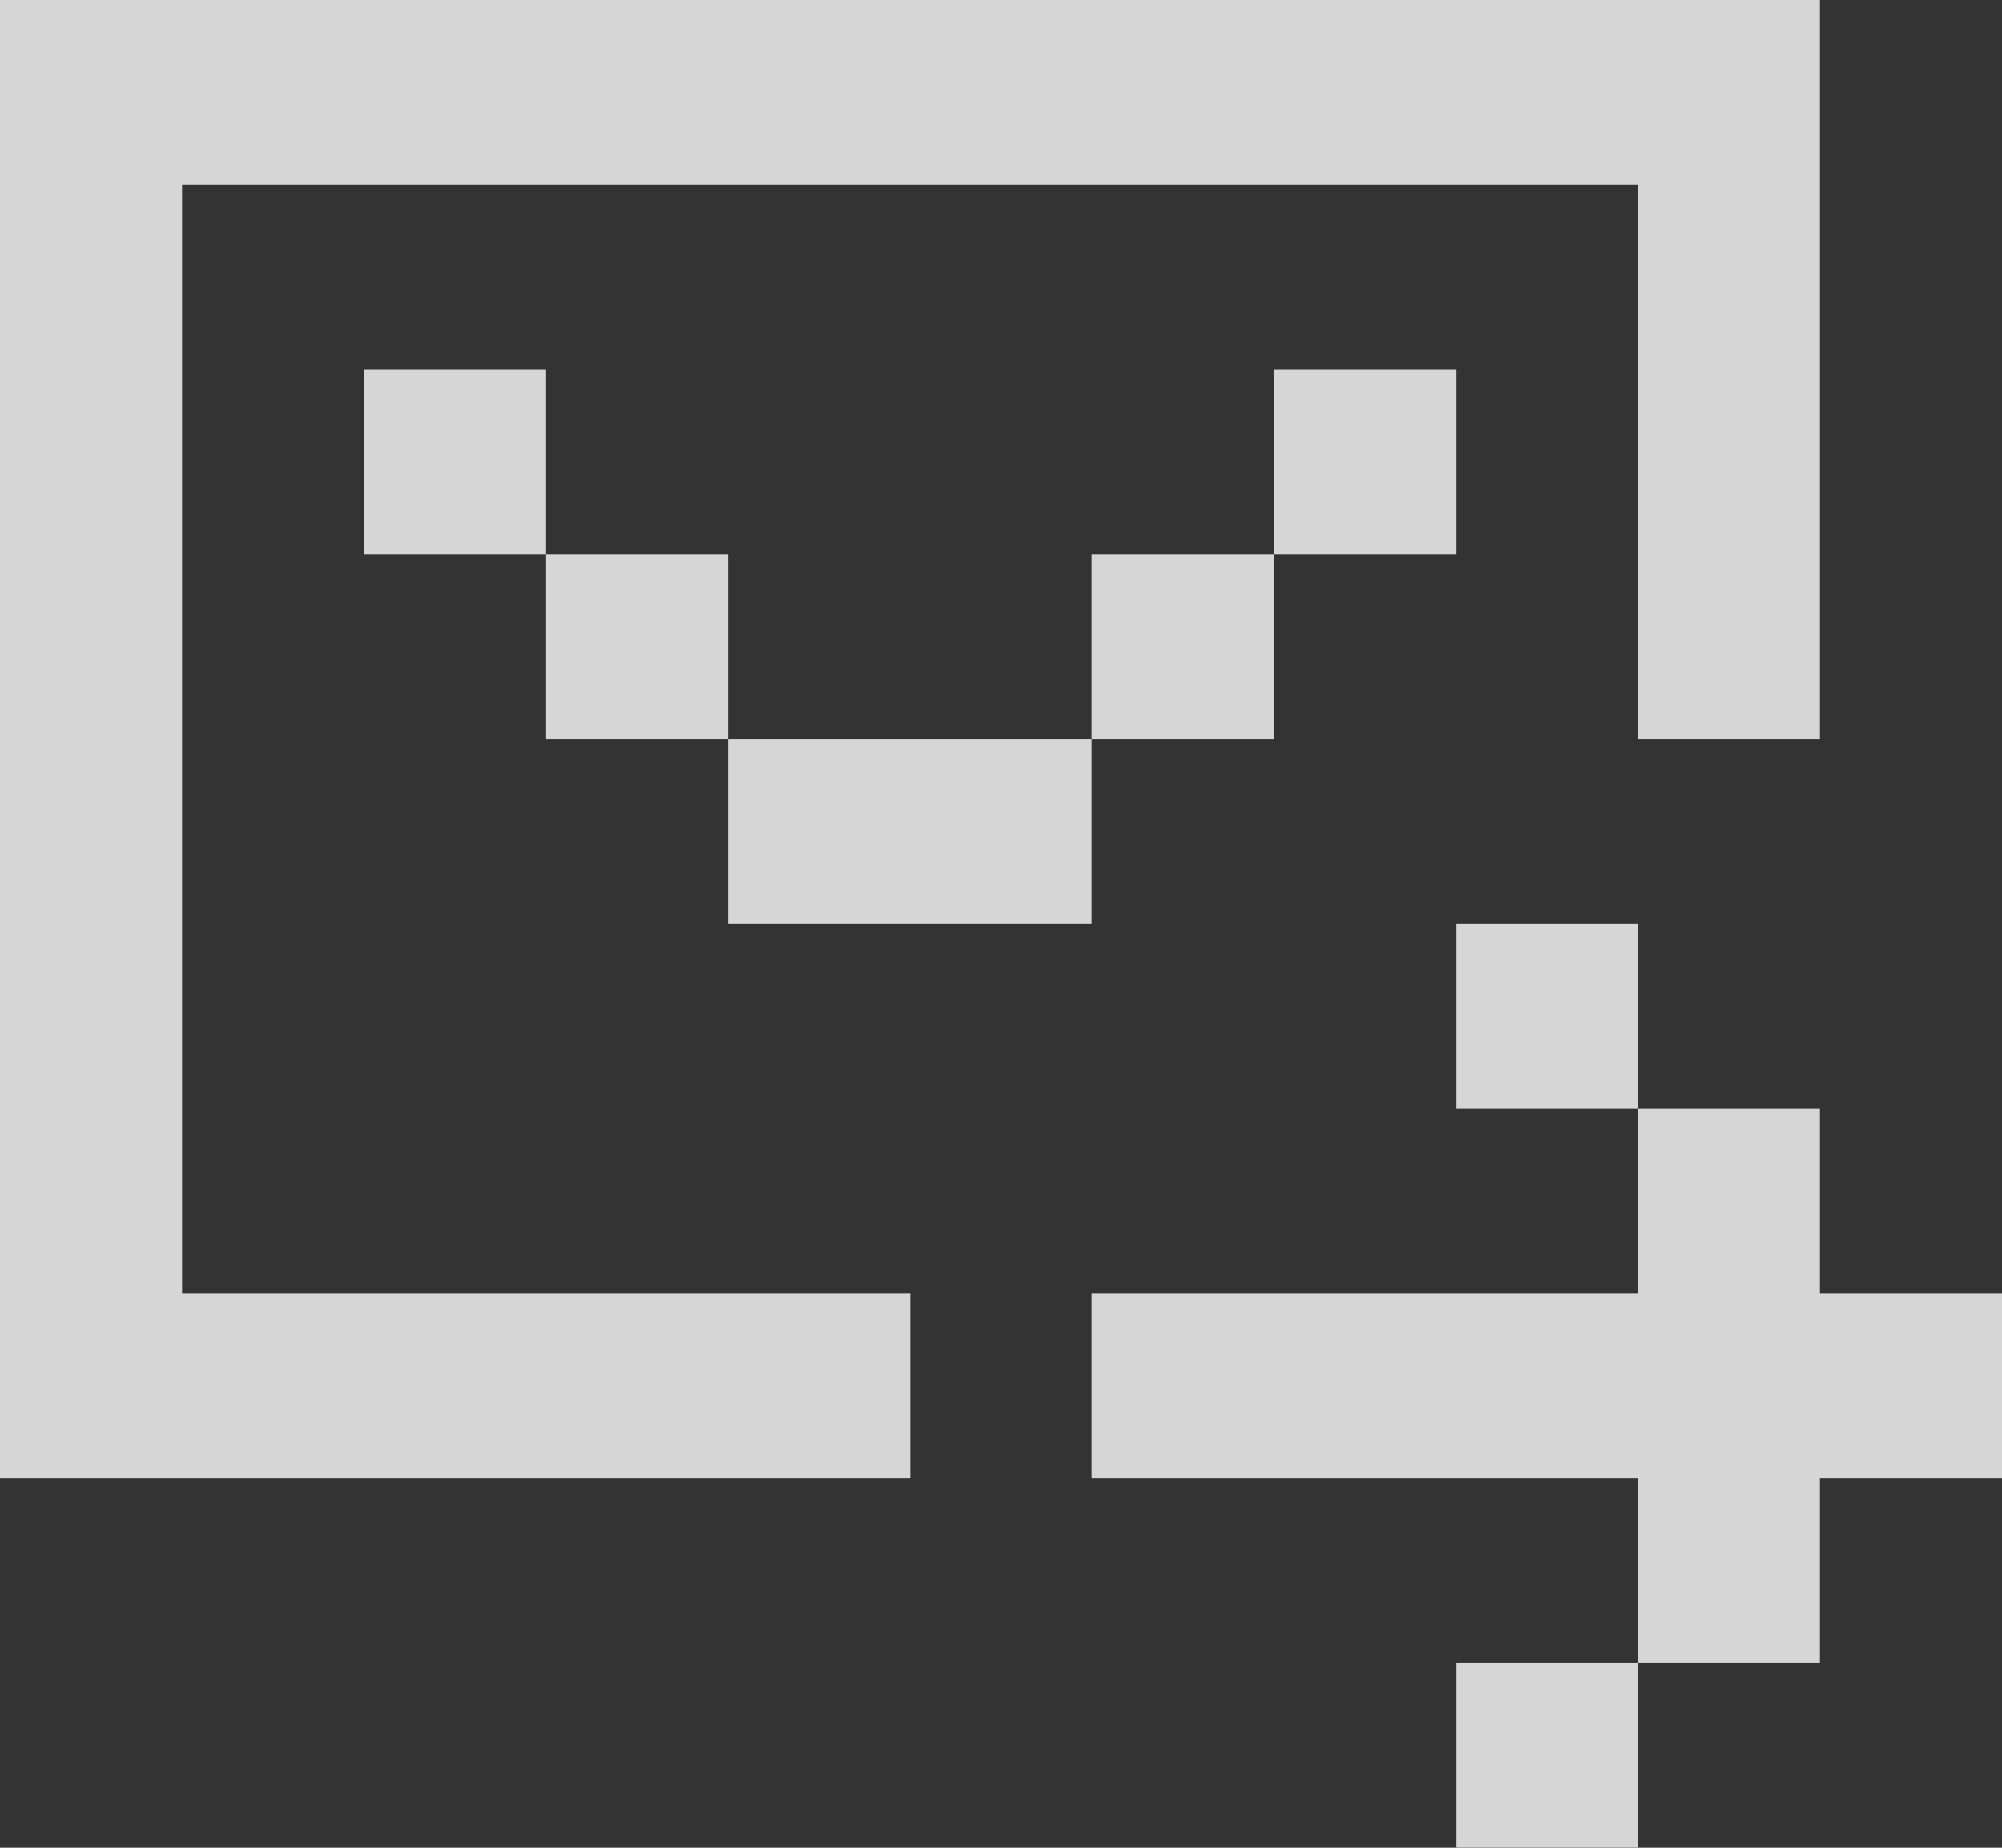
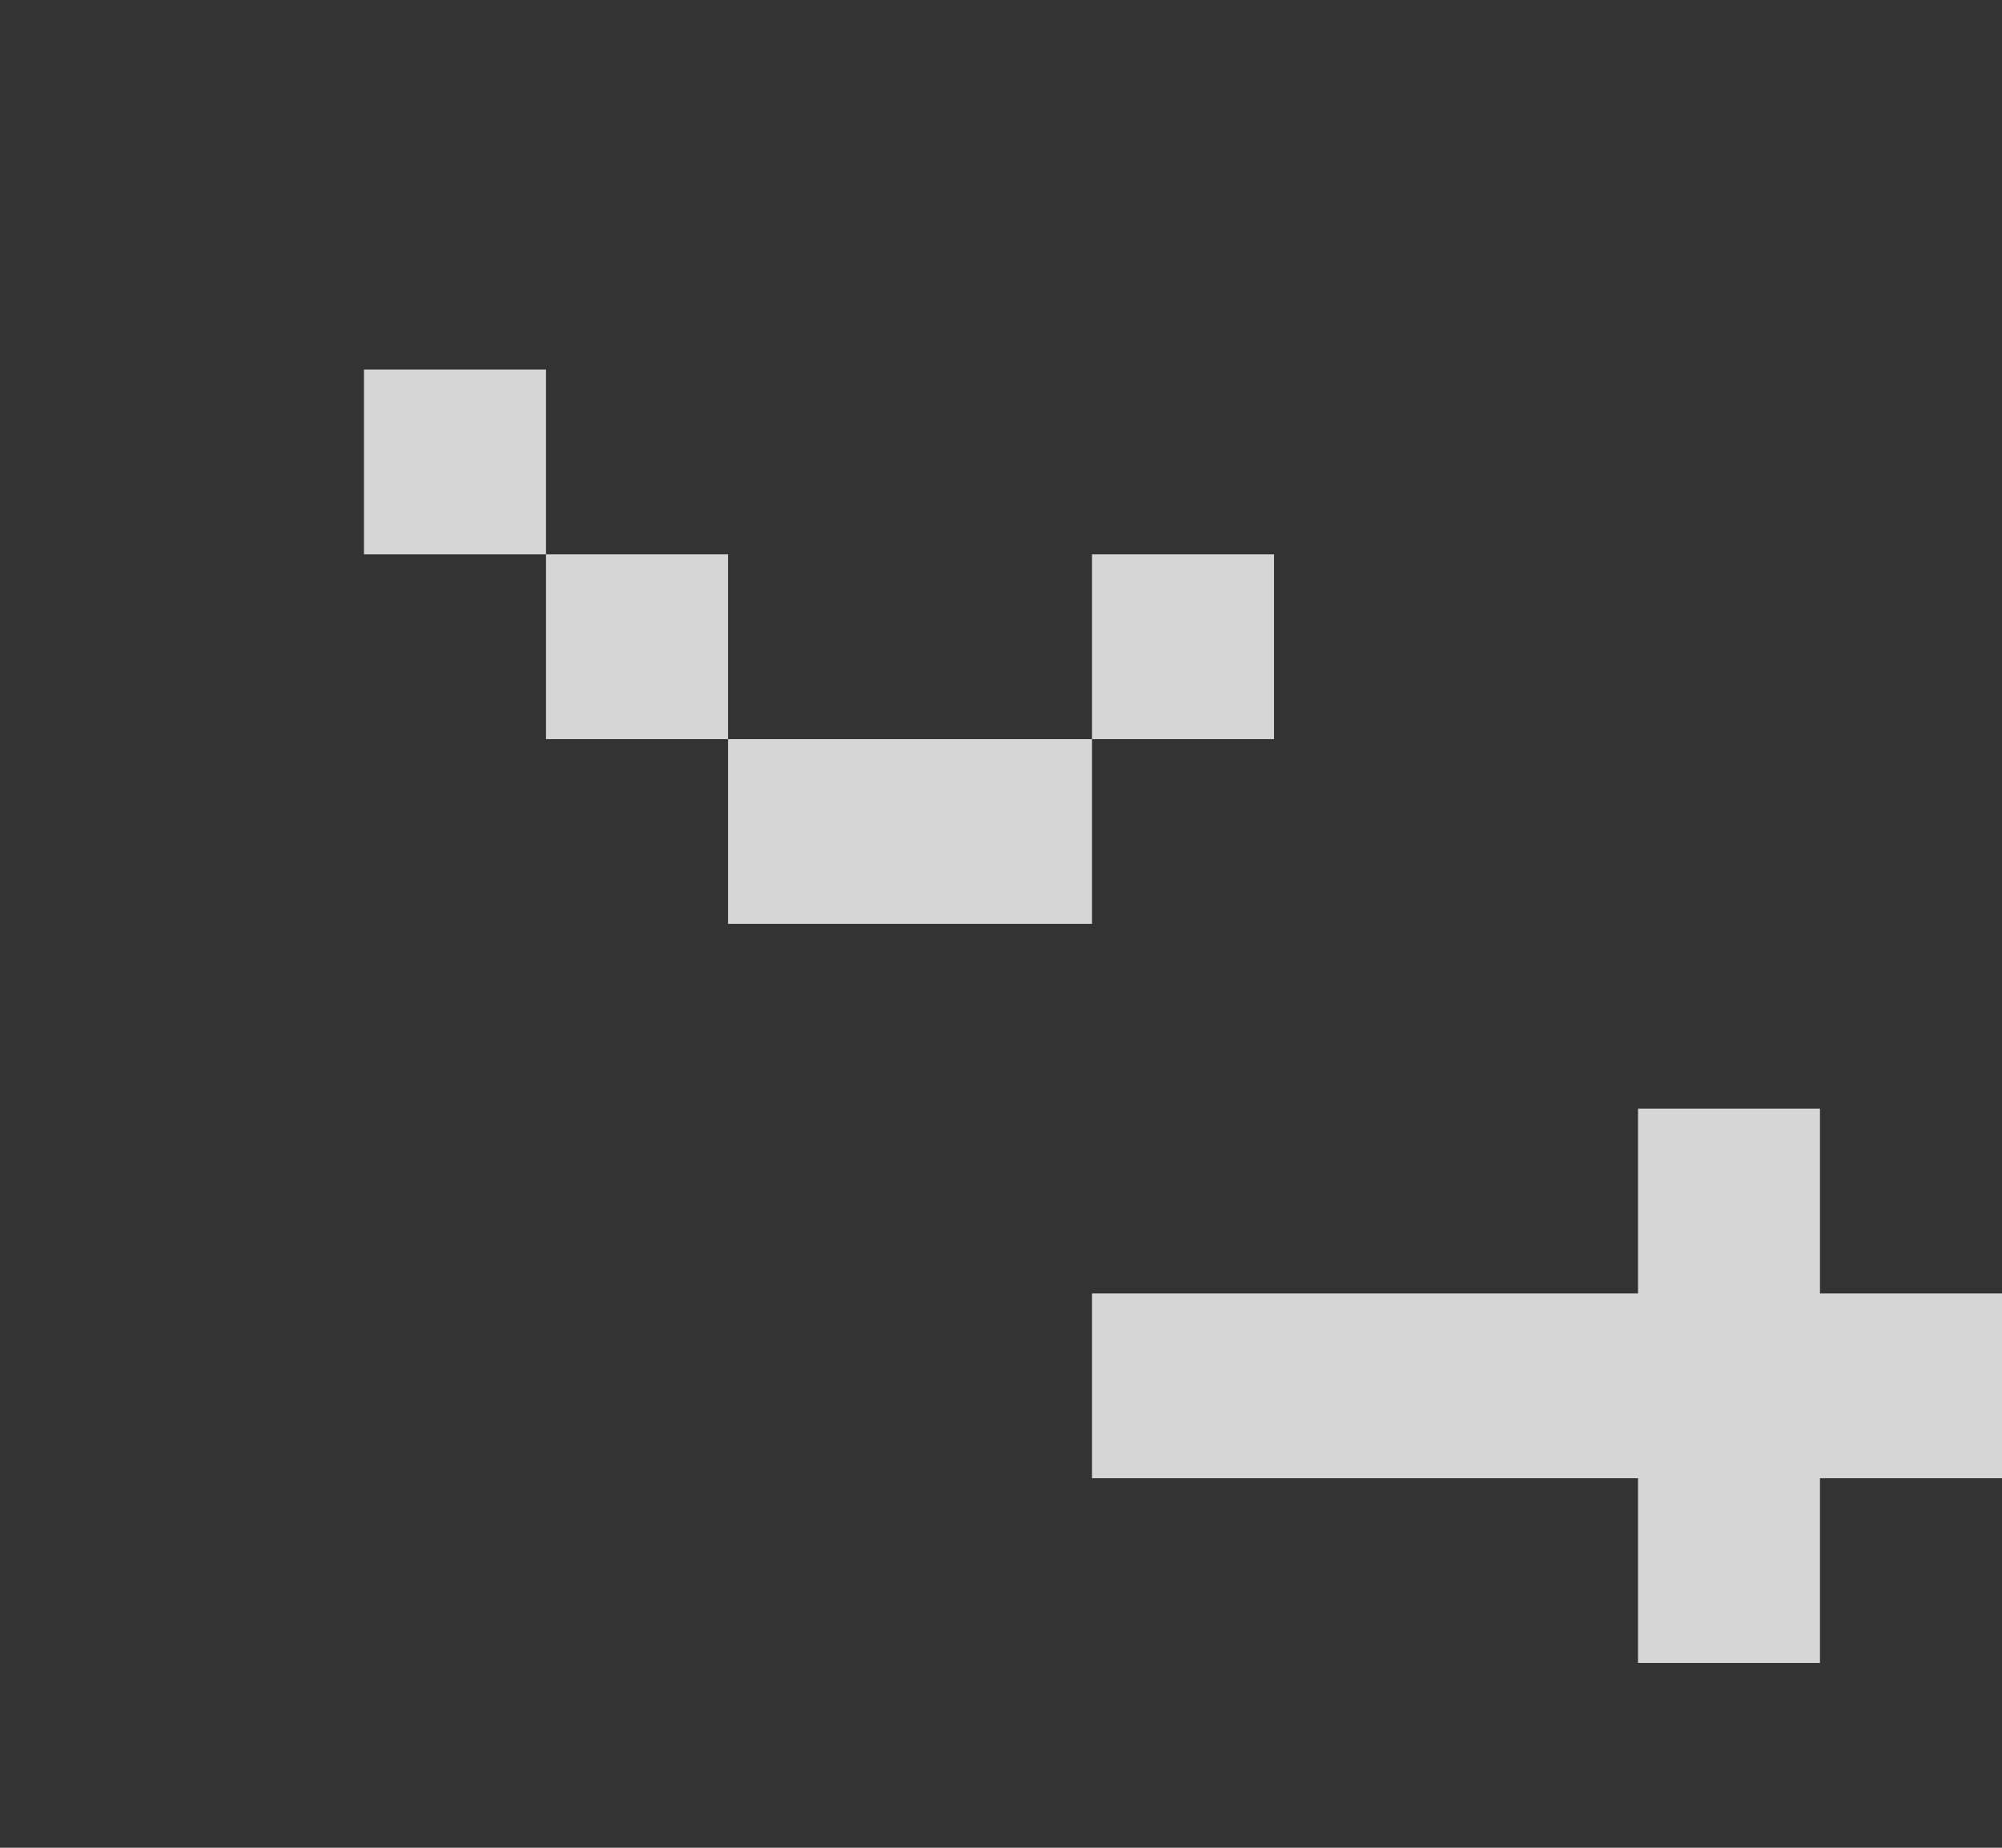
<svg xmlns="http://www.w3.org/2000/svg" width="26" height="24" viewBox="0 0 26 24" fill="none">
  <rect x="0" y="0" width="26" height="24" fill="#333333" stroke="none" />
  <g opacity="0.8">
-     <path d="M21.273 24H18.909V21.6H21.273V24Z" fill="white" />
    <path d="M23.636 16.8H26V19.2H23.636V21.6H21.273V19.2H14.182V16.8H21.273V14.4H23.636V16.8Z" fill="white" />
-     <path d="M23.636 9.6H21.273V2.4H2.364V16.8H11.818V19.2H0V0H23.636V9.6Z" fill="white" />
-     <path d="M21.273 14.4H18.909V12H21.273V14.4Z" fill="white" />
    <path d="M14.182 12H9.455V9.6H14.182V12Z" fill="white" />
    <path d="M9.455 9.6H7.091V7.2H9.455V9.6Z" fill="white" />
-     <path d="M16.546 9.6H14.182V7.2H16.546V9.6Z" fill="white" />
+     <path d="M16.546 9.6H14.182V7.2H16.546Z" fill="white" />
    <path d="M7.091 7.2H4.727V4.8H7.091V7.2Z" fill="white" />
-     <path d="M18.909 7.2H16.546V4.8H18.909V7.2Z" fill="white" />
  </g>
</svg>